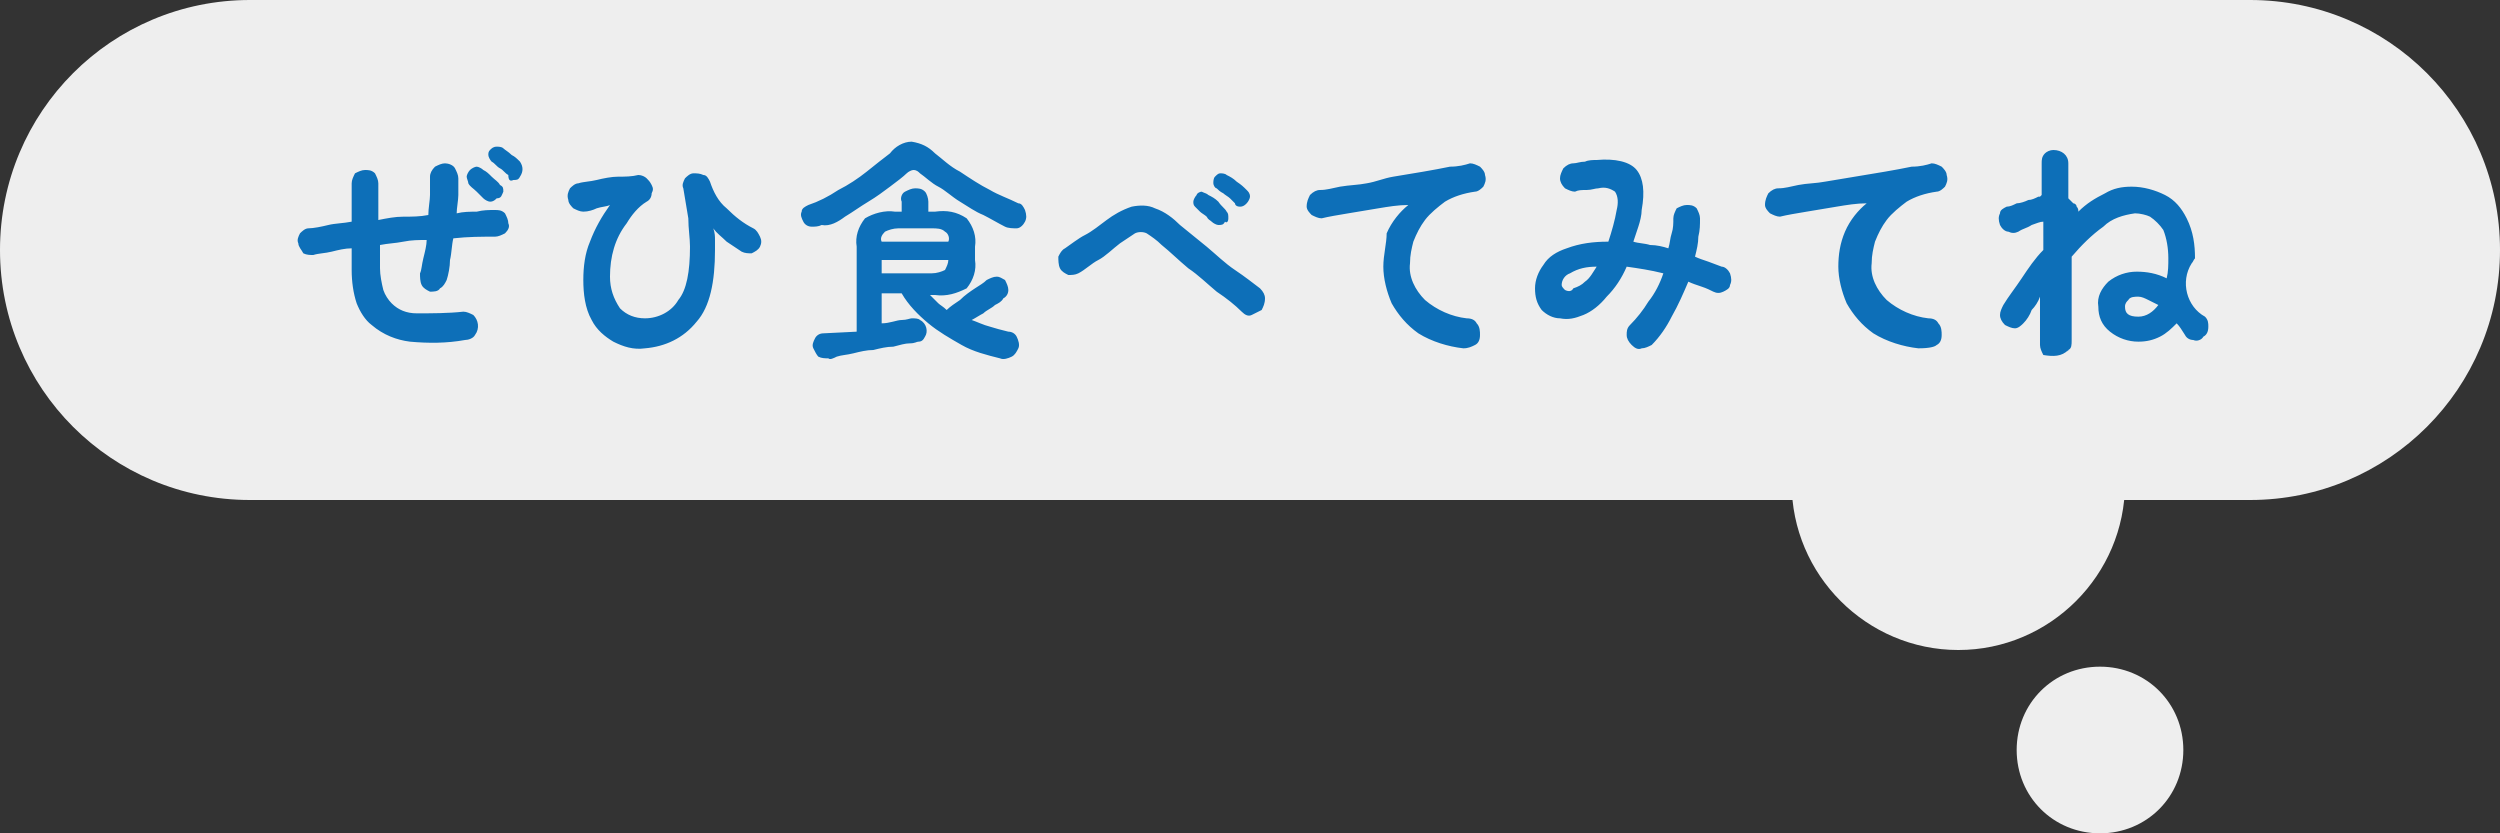
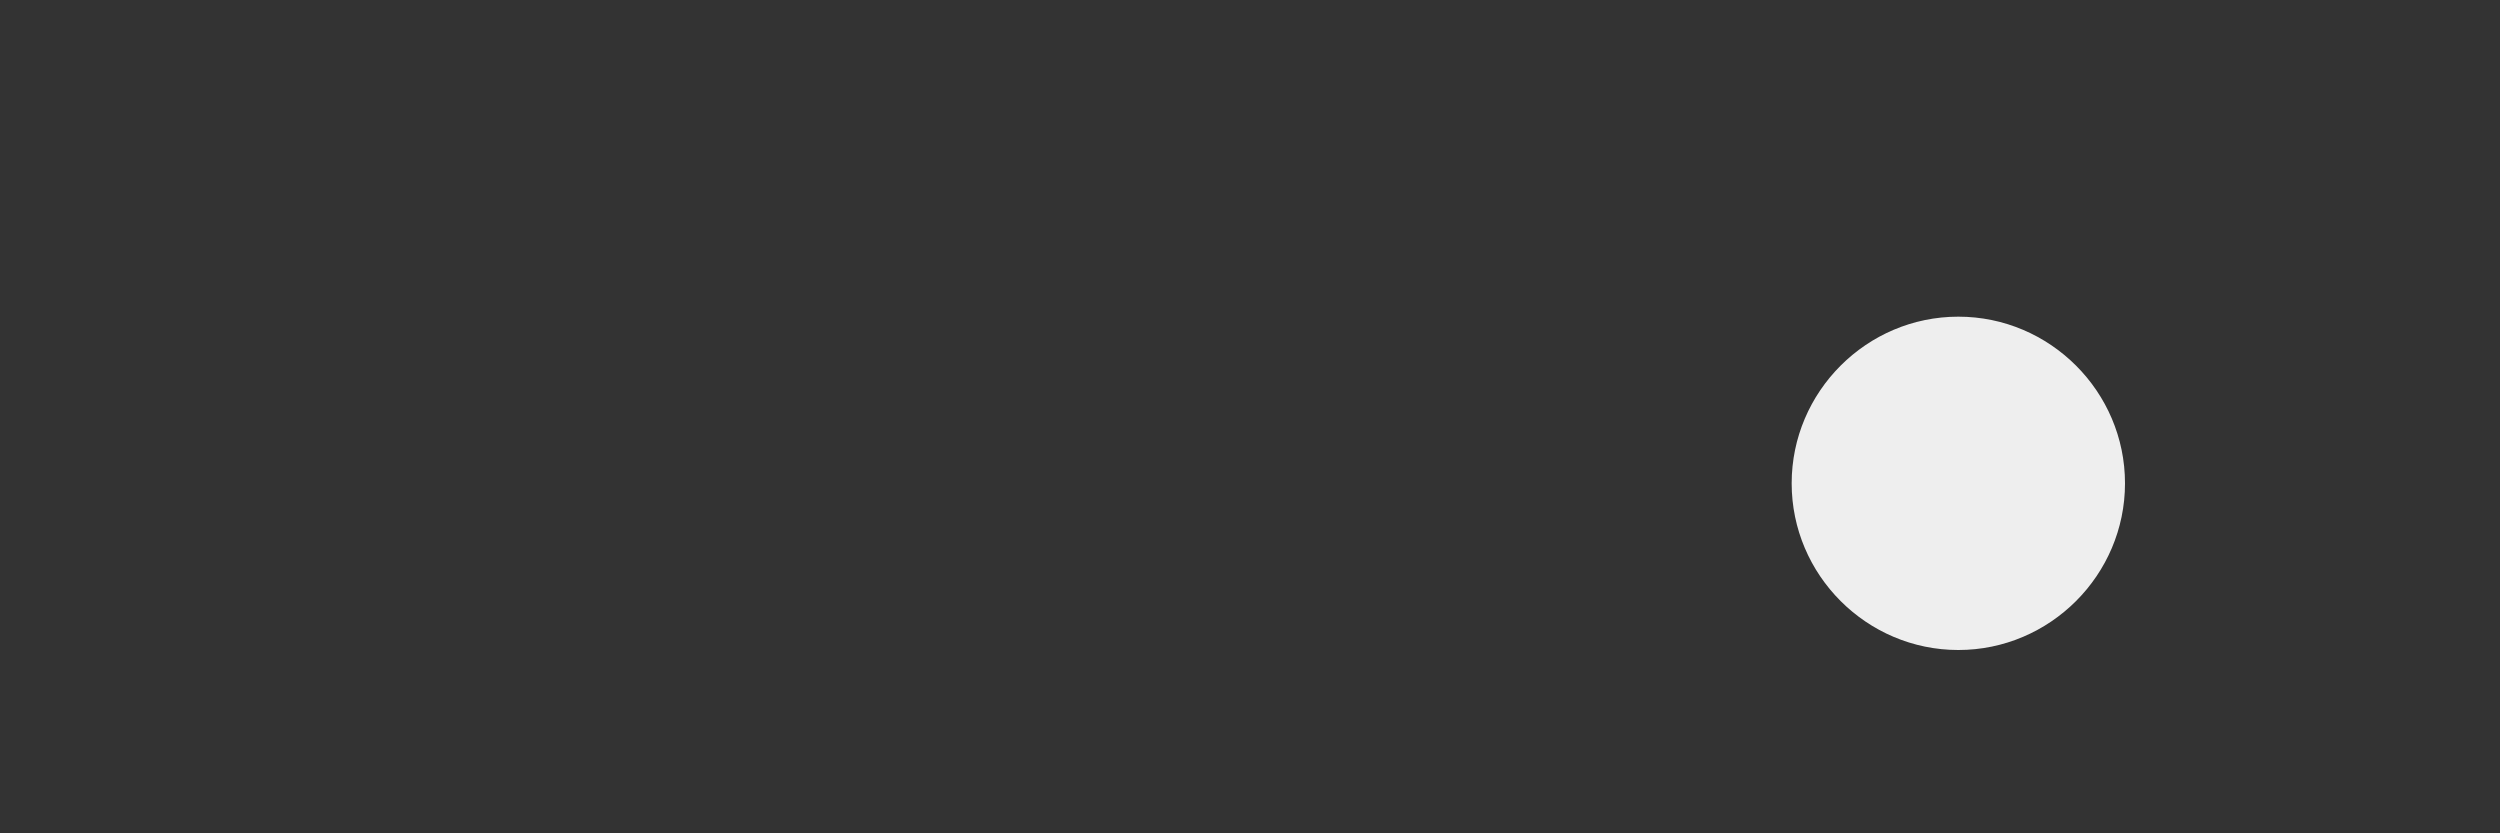
<svg xmlns="http://www.w3.org/2000/svg" version="1.1" id="_50_footer_balloon_1-p.svg" x="0" y="0" width="150" height="50" viewBox="0 0 150 50" xml:space="preserve">
  <rect x="0" y="0" width="150" height="50" fill="#333333" stroke="none" />
  <style>.st0{fill-rule:evenodd;clip-rule:evenodd;fill:#eee}</style>
-   <path class="st0" d="M135 30H15C6.7 30 0 23.3 0 15S6.7 0 15 0h120c8.3 0 15 6.7 15 15s-6.7 15-15 15zm-9 10c-2.8 0-5 2.2-5 5s2.2 5 5 5 5-2.2 5-5-2.2-5-5-5z" />
  <path class="st0" d="M117.5 19c-5.5 0-10 4.5-10 10s4.5 10 10 10 10-4.5 10-10-4.5-10-10-10z" />
-   <path id="ぜひ食べてみてね" d="M28.5 20.1c.3-.4.2-.9-.1-1.2-.2-.1-.4-.2-.6-.2-.9.1-1.9.1-2.8.1-.6 0-1.1-.2-1.5-.6-.2-.2-.4-.5-.5-.8-.1-.4-.2-.9-.2-1.3v-1.4c.5-.1.9-.1 1.4-.2.5-.1.9-.1 1.4-.1 0 .3-.1.7-.2 1.1s-.1.7-.2.9c0 .2 0 .5.1.7.1.2.3.3.5.4.2 0 .5 0 .6-.2.2-.1.3-.3.4-.5.1-.3.2-.8.2-1.2.1-.4.1-.9.2-1.3.9-.1 1.7-.1 2.5-.1.2 0 .4-.1.6-.2.2-.2.3-.4.2-.6 0-.2-.1-.4-.2-.6-.2-.2-.4-.2-.6-.2-.4 0-.7 0-1.1.1-.4 0-.8 0-1.2.1 0-.3.1-.8.1-1.1v-1c0-.2-.1-.4-.2-.6-.1-.2-.4-.3-.6-.3-.2 0-.4.1-.6.2-.2.2-.3.4-.3.6v1.1c0 .3-.1.8-.1 1.2-.5.1-1 .1-1.5.1s-1 .1-1.5.2V11c0-.2-.1-.4-.2-.6-.2-.2-.4-.2-.6-.2-.2 0-.4.1-.6.2-.1.2-.2.4-.2.6v2.3c-.5.1-1 .1-1.4.2-.4.1-.9.2-1.2.2-.2 0-.4.2-.5.3-.1.2-.2.4-.1.6 0 .2.2.4.3.6.2.1.4.1.6.1.3-.1.7-.1 1.1-.2.4-.1.8-.2 1.2-.2v1.3c0 .7.1 1.4.3 2 .2.5.5 1 .9 1.3.7.6 1.5.9 2.3 1 1.1.1 2.2.1 3.3-.1.2 0 .5-.1.6-.3zm1.7-8.6c0-.2 0-.3-.2-.4-.1-.2-.3-.3-.5-.5s-.3-.3-.5-.4c-.1-.1-.3-.2-.4-.2-.1 0-.3.1-.4.2-.1.1-.2.3-.2.4 0 .1.1.3.1.4.1.2.3.3.5.5l.4.4c.1.1.3.2.4.2.2 0 .3-.1.4-.2.3 0 .3-.2.4-.4zm.6-.7c.2 0 .3 0 .4-.2.2-.3.2-.6 0-.9-.2-.2-.3-.3-.5-.4-.2-.2-.4-.3-.5-.4-.1-.1-.3-.1-.4-.1-.2 0-.3.1-.4.2-.1.1-.1.2-.1.3 0 .1.1.3.2.4.2.1.3.3.5.4.2.1.3.3.5.4 0 .3.1.4.3.3zm11 8.5c.8-.9 1.1-2.4 1.1-4.3v-.6c0-.2 0-.4-.1-.7.2.3.5.5.8.8l.9.6c.2.1.4.1.6.1.2-.1.4-.2.5-.4.1-.2.1-.4 0-.6-.1-.2-.2-.4-.4-.5-.6-.3-1.1-.7-1.6-1.2-.5-.4-.8-1-1-1.6-.1-.2-.2-.4-.4-.4-.2-.1-.4-.1-.6-.1-.2 0-.4.2-.5.3-.1.2-.2.4-.1.6l.3 1.8c0 .6.1 1.2.1 1.7 0 1.5-.2 2.6-.7 3.2-.4.7-1.2 1.1-2 1.1-.6 0-1.1-.2-1.5-.6-.4-.6-.6-1.2-.6-1.9 0-1.2.3-2.3 1-3.2.3-.5.7-1 1.2-1.3.2-.1.3-.3.3-.5.1-.2.1-.3 0-.5s-.2-.3-.3-.4c-.1-.1-.3-.2-.5-.2-.4.1-.8.1-1.2.1s-.9.1-1.3.2-.8.1-1.1.2c-.2 0-.4.2-.5.3-.1.2-.2.4-.1.7 0 .2.2.4.3.5.2.1.4.2.6.2.3 0 .6-.1.8-.2.3-.1.6-.1.8-.2-.5.7-.9 1.4-1.2 2.2-.3.7-.4 1.5-.4 2.3 0 .8.1 1.7.5 2.4.3.6.8 1 1.3 1.3.6.3 1.2.5 1.9.4 1.2-.1 2.3-.6 3.1-1.6zm8.4 2.1c.3-.1.6-.1 1-.2s.8-.2 1.2-.2c.4-.1.8-.2 1.2-.2.4-.1.7-.2 1-.2s.4-.1.5-.1c.2 0 .3-.1.4-.3.2-.3.1-.8-.3-1-.1-.1-.3-.1-.5-.1-.1 0-.3.1-.6.1s-.7.2-1.2.2v-1.8h1.2c.4.7 1 1.3 1.6 1.8.6.5 1.3.9 2 1.3s1.5.6 2.3.8c.2.1.5 0 .7-.1.2-.1.3-.3.4-.5.1-.2 0-.5-.1-.7-.1-.2-.3-.3-.5-.3-.4-.1-.8-.2-1.1-.3-.4-.1-.8-.3-1.1-.4.2-.1.5-.3.7-.4.2-.2.5-.3.7-.5.2-.1.4-.2.5-.4.2-.1.3-.3.3-.5s-.1-.4-.2-.6c-.2-.1-.3-.2-.5-.2s-.4.1-.6.2c-.2.2-.4.3-.7.5-.3.2-.6.4-.9.7-.3.2-.6.4-.8.6-.2-.2-.4-.3-.5-.4l-.5-.5h.3c.7.1 1.3-.1 1.9-.4.4-.5.6-1.1.5-1.7v-.8c.1-.6-.1-1.2-.5-1.7-.6-.4-1.2-.5-1.9-.4h-.4v-.6c0-.2-.1-.5-.2-.6-.2-.2-.4-.2-.6-.2-.2 0-.4.1-.6.2-.2.1-.3.4-.2.6v.6h-.4c-.6-.1-1.3.1-1.8.4-.4.5-.6 1.1-.5 1.7v5.1l-2 .1c-.2 0-.4.1-.5.3-.1.2-.2.4-.1.6.1.2.2.4.3.5.2.1.4.1.6.1.1.1.3 0 .5-.1zm.5-8.4c.5-.3.9-.6 1.4-.9s.9-.6 1.3-.9.8-.6 1-.8c.1-.1.3-.2.4-.2.2 0 .3.1.4.2.3.2.7.6 1.1.8s.8.6 1.3.9.9.6 1.4.8c.4.2.9.5 1.3.7.2.1.5.1.7.1.2 0 .4-.2.5-.4.1-.2.1-.4 0-.7-.1-.2-.2-.4-.4-.4-.6-.3-1.2-.5-1.7-.8-.6-.3-1.2-.7-1.8-1.1-.6-.3-1.1-.8-1.5-1.1-.4-.4-.8-.6-1.4-.7-.5 0-1 .3-1.3.7-.4.3-.9.7-1.4 1.1-.5.4-1.1.8-1.7 1.1-.6.4-1.2.7-1.8.9-.2.1-.4.2-.4.4-.1.2 0 .4.1.6.1.2.3.3.5.3s.4 0 .6-.1c.5.1 1-.2 1.4-.5zm2.2 2.6h4c0 .2-.1.4-.2.6-.2.1-.5.2-.8.2h-3v-.8zm.2-1.7c.2-.1.5-.2.8-.2h2c.3 0 .6 0 .8.2.2.1.3.4.2.6h-4c-.1-.2 0-.4.2-.6zm22 5l.6-.3c.1-.2.2-.4.2-.7 0-.2-.1-.4-.3-.6-.4-.3-.9-.7-1.5-1.1-.6-.4-1.1-.9-1.7-1.4-.5-.4-1.1-.9-1.6-1.3-.4-.4-.9-.8-1.5-1-.4-.2-.9-.2-1.4-.1-.6.2-1.1.5-1.5.8-.4.3-.9.7-1.3.9s-.9.6-1.2.8c-.2.1-.3.3-.4.5 0 .2 0 .5.1.7.1.2.3.3.5.4.2 0 .4 0 .6-.1.4-.2.8-.6 1.2-.8s.9-.7 1.3-1l.9-.6c.2-.1.5-.1.7 0 .3.2.6.4.9.7.5.4 1 .9 1.6 1.4.6.4 1.1.9 1.7 1.4.6.4 1.1.8 1.5 1.2.2.2.4.3.6.2zm-1.4-5.8c0-.2 0-.3-.1-.4-.1-.2-.3-.3-.5-.6-.2-.2-.4-.3-.6-.4-.1-.1-.2-.1-.4-.2-.1 0-.3.1-.3.2-.1.1-.2.3-.2.4 0 .1 0 .2.1.3l.3.3c.1.1.3.2.4.3.1.2.2.2.3.3.1.1.3.2.4.2.2 0 .3 0 .4-.2.1.1.2 0 .2-.2zm.7-.7c.2 0 .3-.1.4-.2.1-.1.2-.3.2-.4 0-.2-.1-.3-.2-.4-.2-.2-.3-.3-.6-.5-.2-.2-.4-.3-.6-.4-.1-.1-.3-.1-.4-.1-.1 0-.2.1-.3.2-.1.1-.1.3-.1.4 0 .1.1.3.2.3.1.1.2.2.4.3.1.1.3.2.4.3l.3.3c0 .1.1.2.3.2zm14.1 8.3c.2-.1.3-.3.3-.6 0-.2 0-.5-.2-.7-.1-.2-.3-.3-.6-.3-.9-.1-1.8-.5-2.5-1.1-.6-.6-1-1.4-.9-2.2 0-.5.1-.9.2-1.3.2-.5.4-.9.7-1.3.3-.4.8-.8 1.2-1.1.5-.3 1.1-.5 1.8-.6.2 0 .4-.2.5-.3.1-.2.2-.4.1-.7 0-.2-.2-.4-.3-.5-.2-.1-.4-.2-.6-.2-.3.1-.7.2-1.2.2-.5.1-1 .2-1.6.3l-1.8.3c-.6.1-1 .3-1.6.4-.5.1-1 .1-1.6.2-.5.1-.8.2-1.2.2-.2 0-.4.1-.6.3-.1.2-.2.4-.2.7 0 .2.2.4.3.5.2.1.4.2.6.2.4-.1 1-.2 1.6-.3l1.8-.3c.6-.1 1.2-.2 1.8-.2-.5.4-1 1-1.3 1.7 0 .6-.2 1.3-.2 2s.2 1.5.5 2.2c.4.7.9 1.3 1.6 1.8.8.5 1.8.8 2.7.9.3 0 .5-.1.7-.2zm10 .2c.2 0 .4-.1.6-.2.5-.5.9-1.1 1.2-1.7.4-.7.7-1.4 1-2.1.2.1.5.2.8.3s.5.2.7.3c.2.1.4.1.6 0 .2-.1.4-.2.4-.4.1-.2.1-.4 0-.7-.1-.2-.3-.4-.5-.4-.3-.1-.5-.2-.8-.3s-.6-.2-.8-.3c.1-.4.2-.8.2-1.2.1-.4.1-.7.1-1.1 0-.2-.1-.4-.2-.6-.2-.2-.4-.2-.6-.2-.2 0-.4.1-.6.2-.1.2-.2.4-.2.6 0 .3 0 .6-.1.9-.1.3-.1.6-.2.9-.3-.1-.7-.2-1.1-.2-.3-.1-.7-.1-1-.2l.3-.9c.1-.3.2-.7.2-1 .2-1.1.1-1.9-.3-2.4s-1.3-.7-2.4-.6c-.2 0-.5 0-.7.1-.3 0-.5.1-.7.1-.2 0-.4.1-.6.3-.1.2-.2.4-.2.6 0 .2.1.4.3.6.2.1.4.2.6.2.2-.1.4-.1.7-.1s.5-.1.7-.1c.4-.1.7 0 1 .2.2.3.2.7.1 1.1-.1.6-.3 1.3-.5 1.9-.9 0-1.7.1-2.5.4-.6.2-1.1.5-1.4 1-.3.4-.5.9-.5 1.4 0 .5.1.9.4 1.3.3.3.7.5 1.1.5.5.1.9 0 1.4-.2.5-.2 1-.6 1.4-1.1.5-.5.9-1.1 1.2-1.8.7.1 1.4.2 2.2.4-.2.6-.5 1.2-.9 1.7-.3.5-.7 1-1.1 1.4-.2.2-.2.4-.2.6 0 .2.1.4.3.6.2.2.4.3.6.2zm-4.6-3.5c-.1-.1-.2-.2-.2-.3 0-.3.2-.6.5-.7.5-.3 1-.4 1.6-.4-.2.3-.4.7-.7.9-.2.2-.4.3-.7.4-.1.2-.3.2-.5.1zm22.3 3.3c.2-.1.3-.3.3-.6 0-.2 0-.5-.2-.7-.1-.2-.3-.3-.6-.3-.9-.1-1.8-.5-2.5-1.1-.6-.6-1-1.4-.9-2.2 0-.5.1-.9.2-1.3.2-.5.4-.9.7-1.3.3-.4.8-.8 1.2-1.1.5-.3 1.1-.5 1.8-.6.2 0 .4-.2.5-.3.1-.2.2-.4.1-.7 0-.2-.2-.4-.3-.5-.2-.1-.4-.2-.6-.2-.3.1-.7.2-1.2.2-.5.1-1 .2-1.6.3l-1.8.3-1.8.3c-.5.1-1.1.1-1.6.2s-.8.2-1.2.2c-.2 0-.4.1-.6.3-.1.2-.2.4-.2.7 0 .2.2.4.3.5.2.1.4.2.6.2.4-.1 1-.2 1.6-.3l1.8-.3c.6-.1 1.2-.2 1.8-.2-.5.4-1 1-1.3 1.7-.3.7-.4 1.4-.4 2.1 0 .7.2 1.5.5 2.2.4.7.9 1.3 1.6 1.8.8.5 1.8.8 2.7.9.7 0 1-.1 1.1-.2zm7.9.3c.2-.1.2-.3.2-.6v-5c.6-.7 1.2-1.3 1.9-1.8.5-.5 1.2-.7 1.9-.8.3 0 .7.1.9.2.3.2.6.5.8.8.2.5.3 1.1.3 1.7 0 .4 0 .8-.1 1.2-.6-.3-1.2-.4-1.8-.4-.6 0-1.2.2-1.7.6-.4.4-.7.9-.6 1.5 0 .6.2 1.1.7 1.5.5.4 1.1.6 1.7.6.5 0 .9-.1 1.3-.3.4-.2.7-.5 1-.8.2.2.3.4.5.7.1.2.3.3.5.3.2.1.5 0 .6-.2.2-.1.3-.3.3-.6 0-.2 0-.4-.2-.6-1.1-.6-1.5-2.1-.8-3.2.1-.1.1-.2.2-.3 0-.8-.1-1.6-.5-2.4-.3-.6-.7-1.1-1.3-1.4-.6-.3-1.3-.5-2-.5-.6 0-1.1.1-1.6.4-.6.3-1.1.6-1.6 1.1 0-.1 0-.2-.1-.3 0-.1-.1-.2-.2-.2l-.3-.3V9.8c0-.5-.4-.8-.9-.8-.2 0-.4.1-.5.2-.2.2-.2.4-.2.6v1.9l-.1.1h-.1c-.2.1-.4.2-.6.2-.2.1-.5.2-.7.2-.2.1-.4.2-.6.2-.2.1-.4.2-.4.4-.1.2-.1.4 0 .7.1.2.3.4.5.4.2.1.4.1.6 0 .3-.2.5-.2.8-.4.3-.1.5-.2.7-.2V15c-.5.5-.9 1.1-1.3 1.7-.4.6-.8 1.1-1.1 1.6-.1.2-.2.4-.2.6 0 .2.1.4.3.6.2.1.4.2.6.2.2 0 .4-.2.5-.3.2-.2.4-.5.5-.8.2-.2.4-.5.5-.8v2.9c0 .2.1.4.2.6.6.1 1.1.1 1.5-.3-.1.1 0 .1 0 0zm3.4-2.6c0-.2.1-.3.2-.4.1-.2.4-.2.6-.2.2 0 .4.1.6.2l.6.3c-.3.4-.7.7-1.2.7-.6 0-.8-.2-.8-.6z" fill-rule="evenodd" clip-rule="evenodd" fill="#0d6fb8" />
</svg>